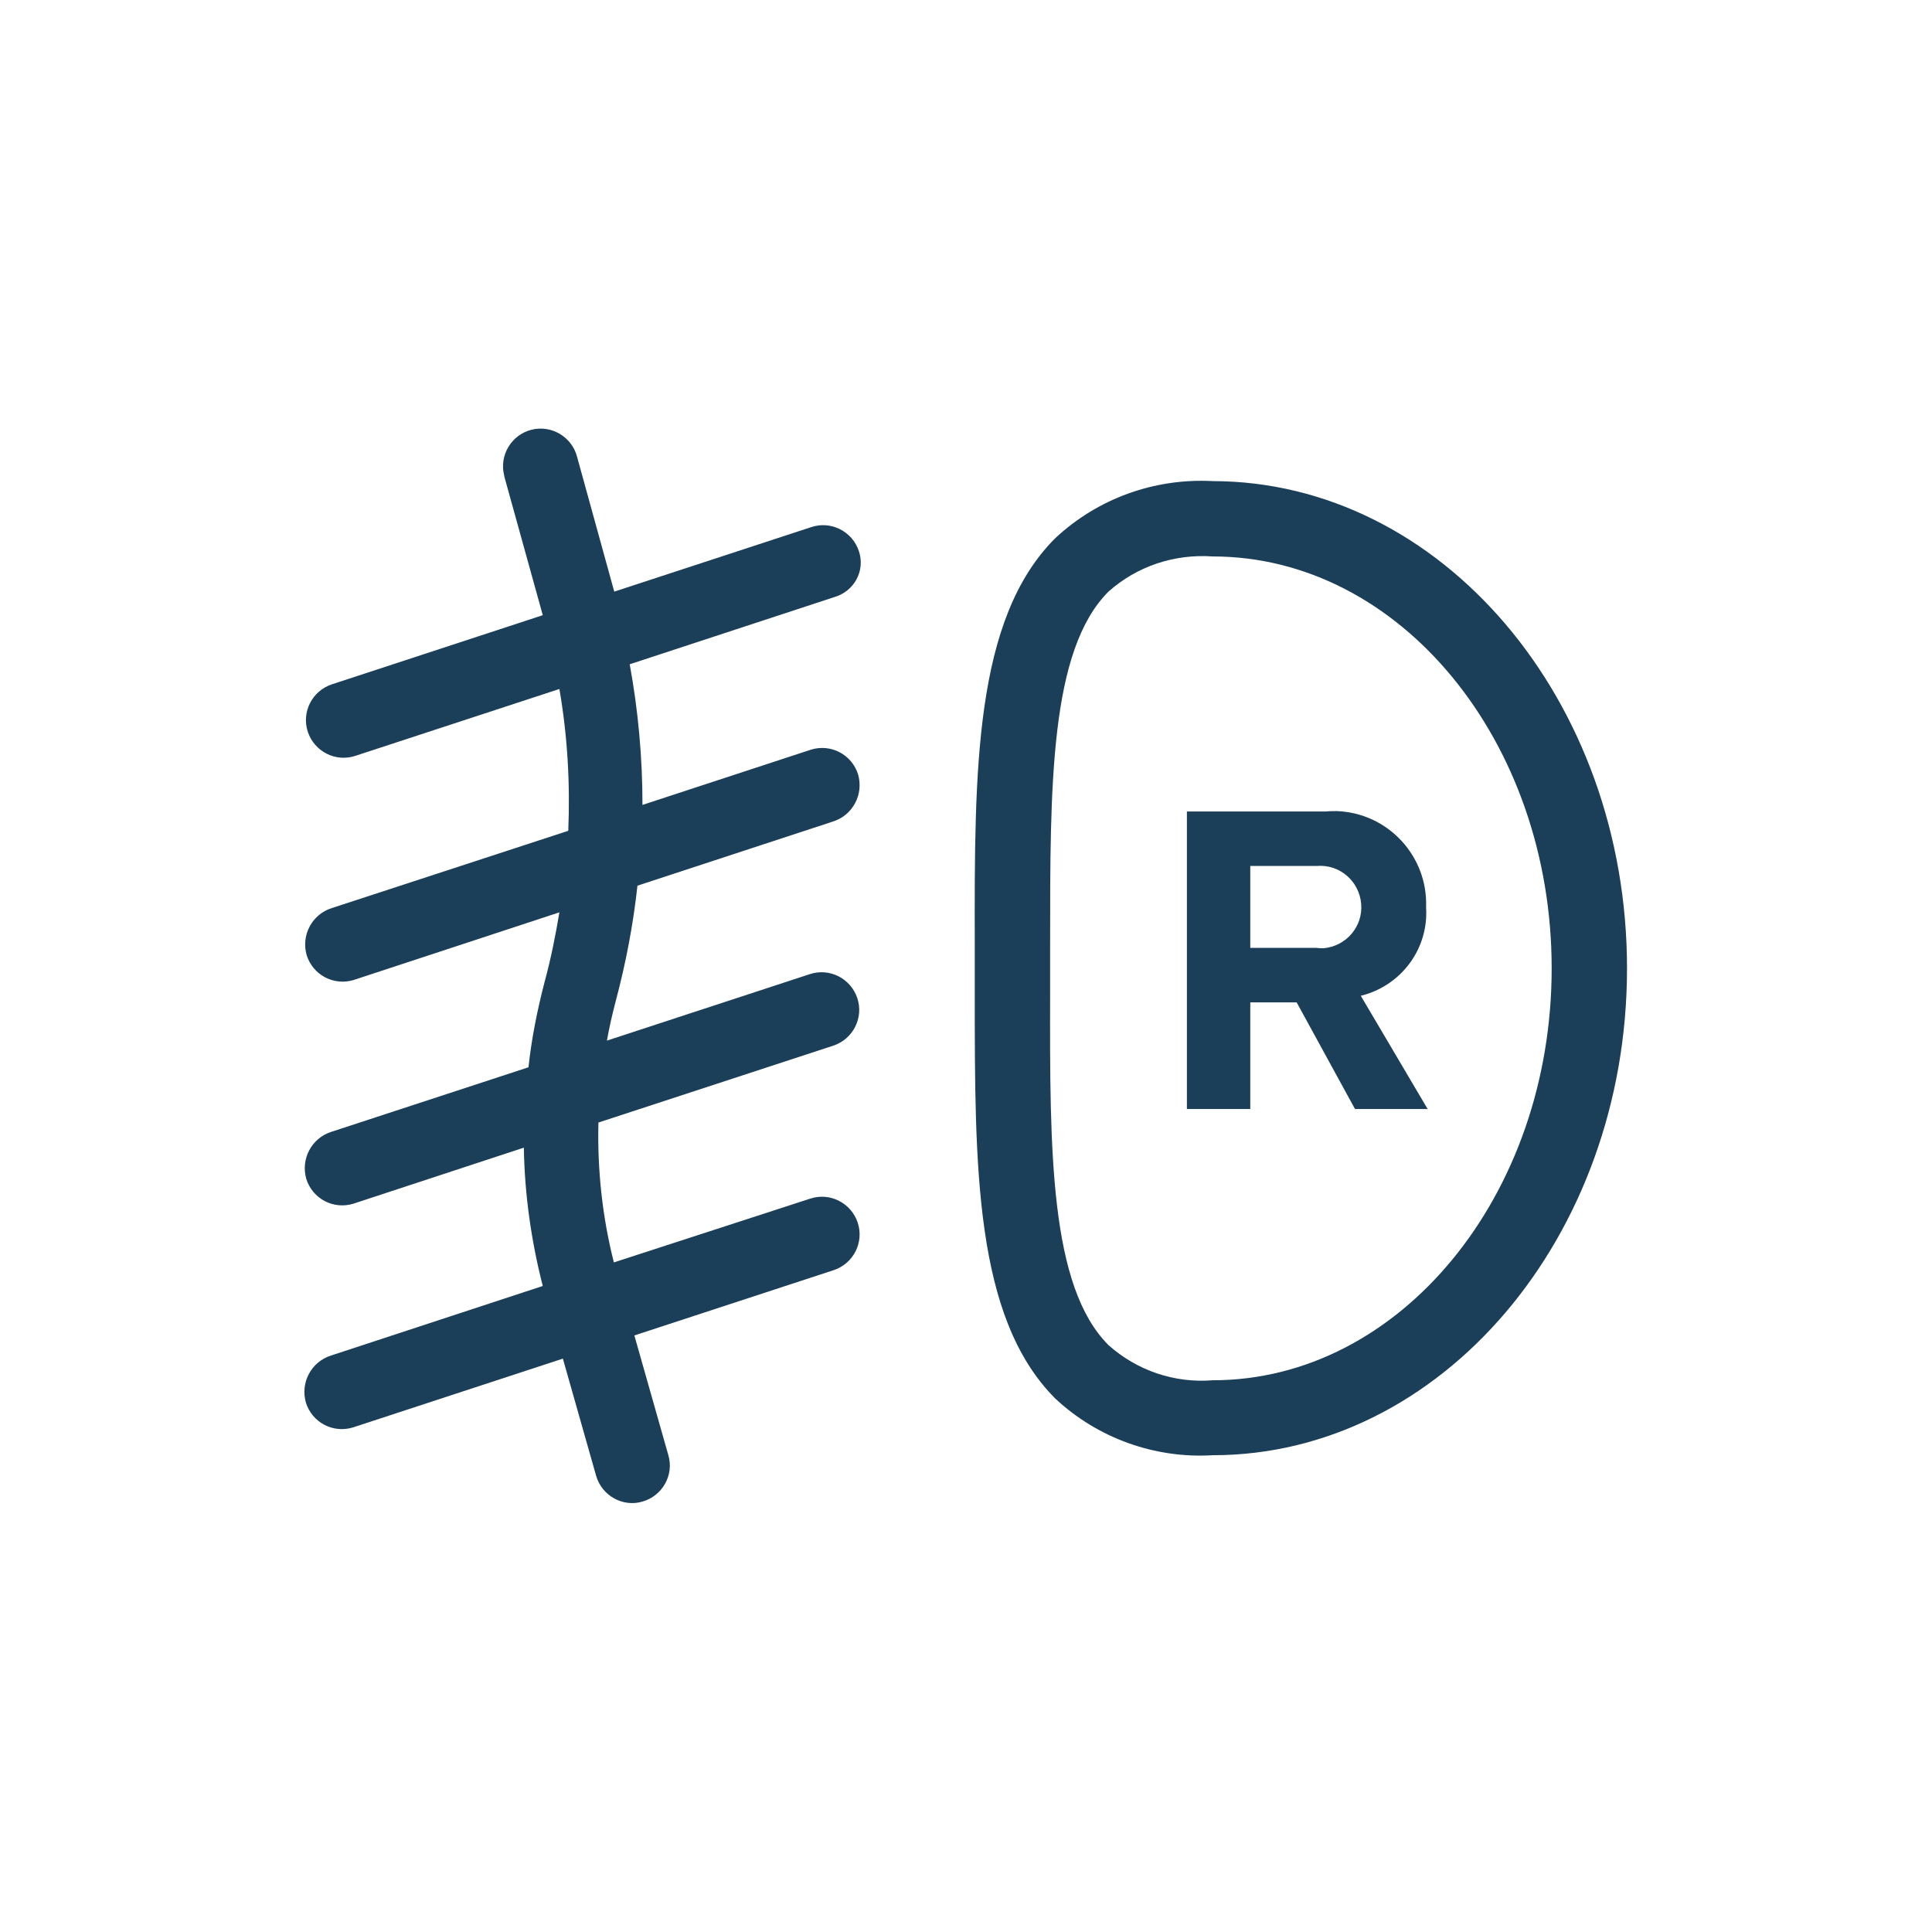
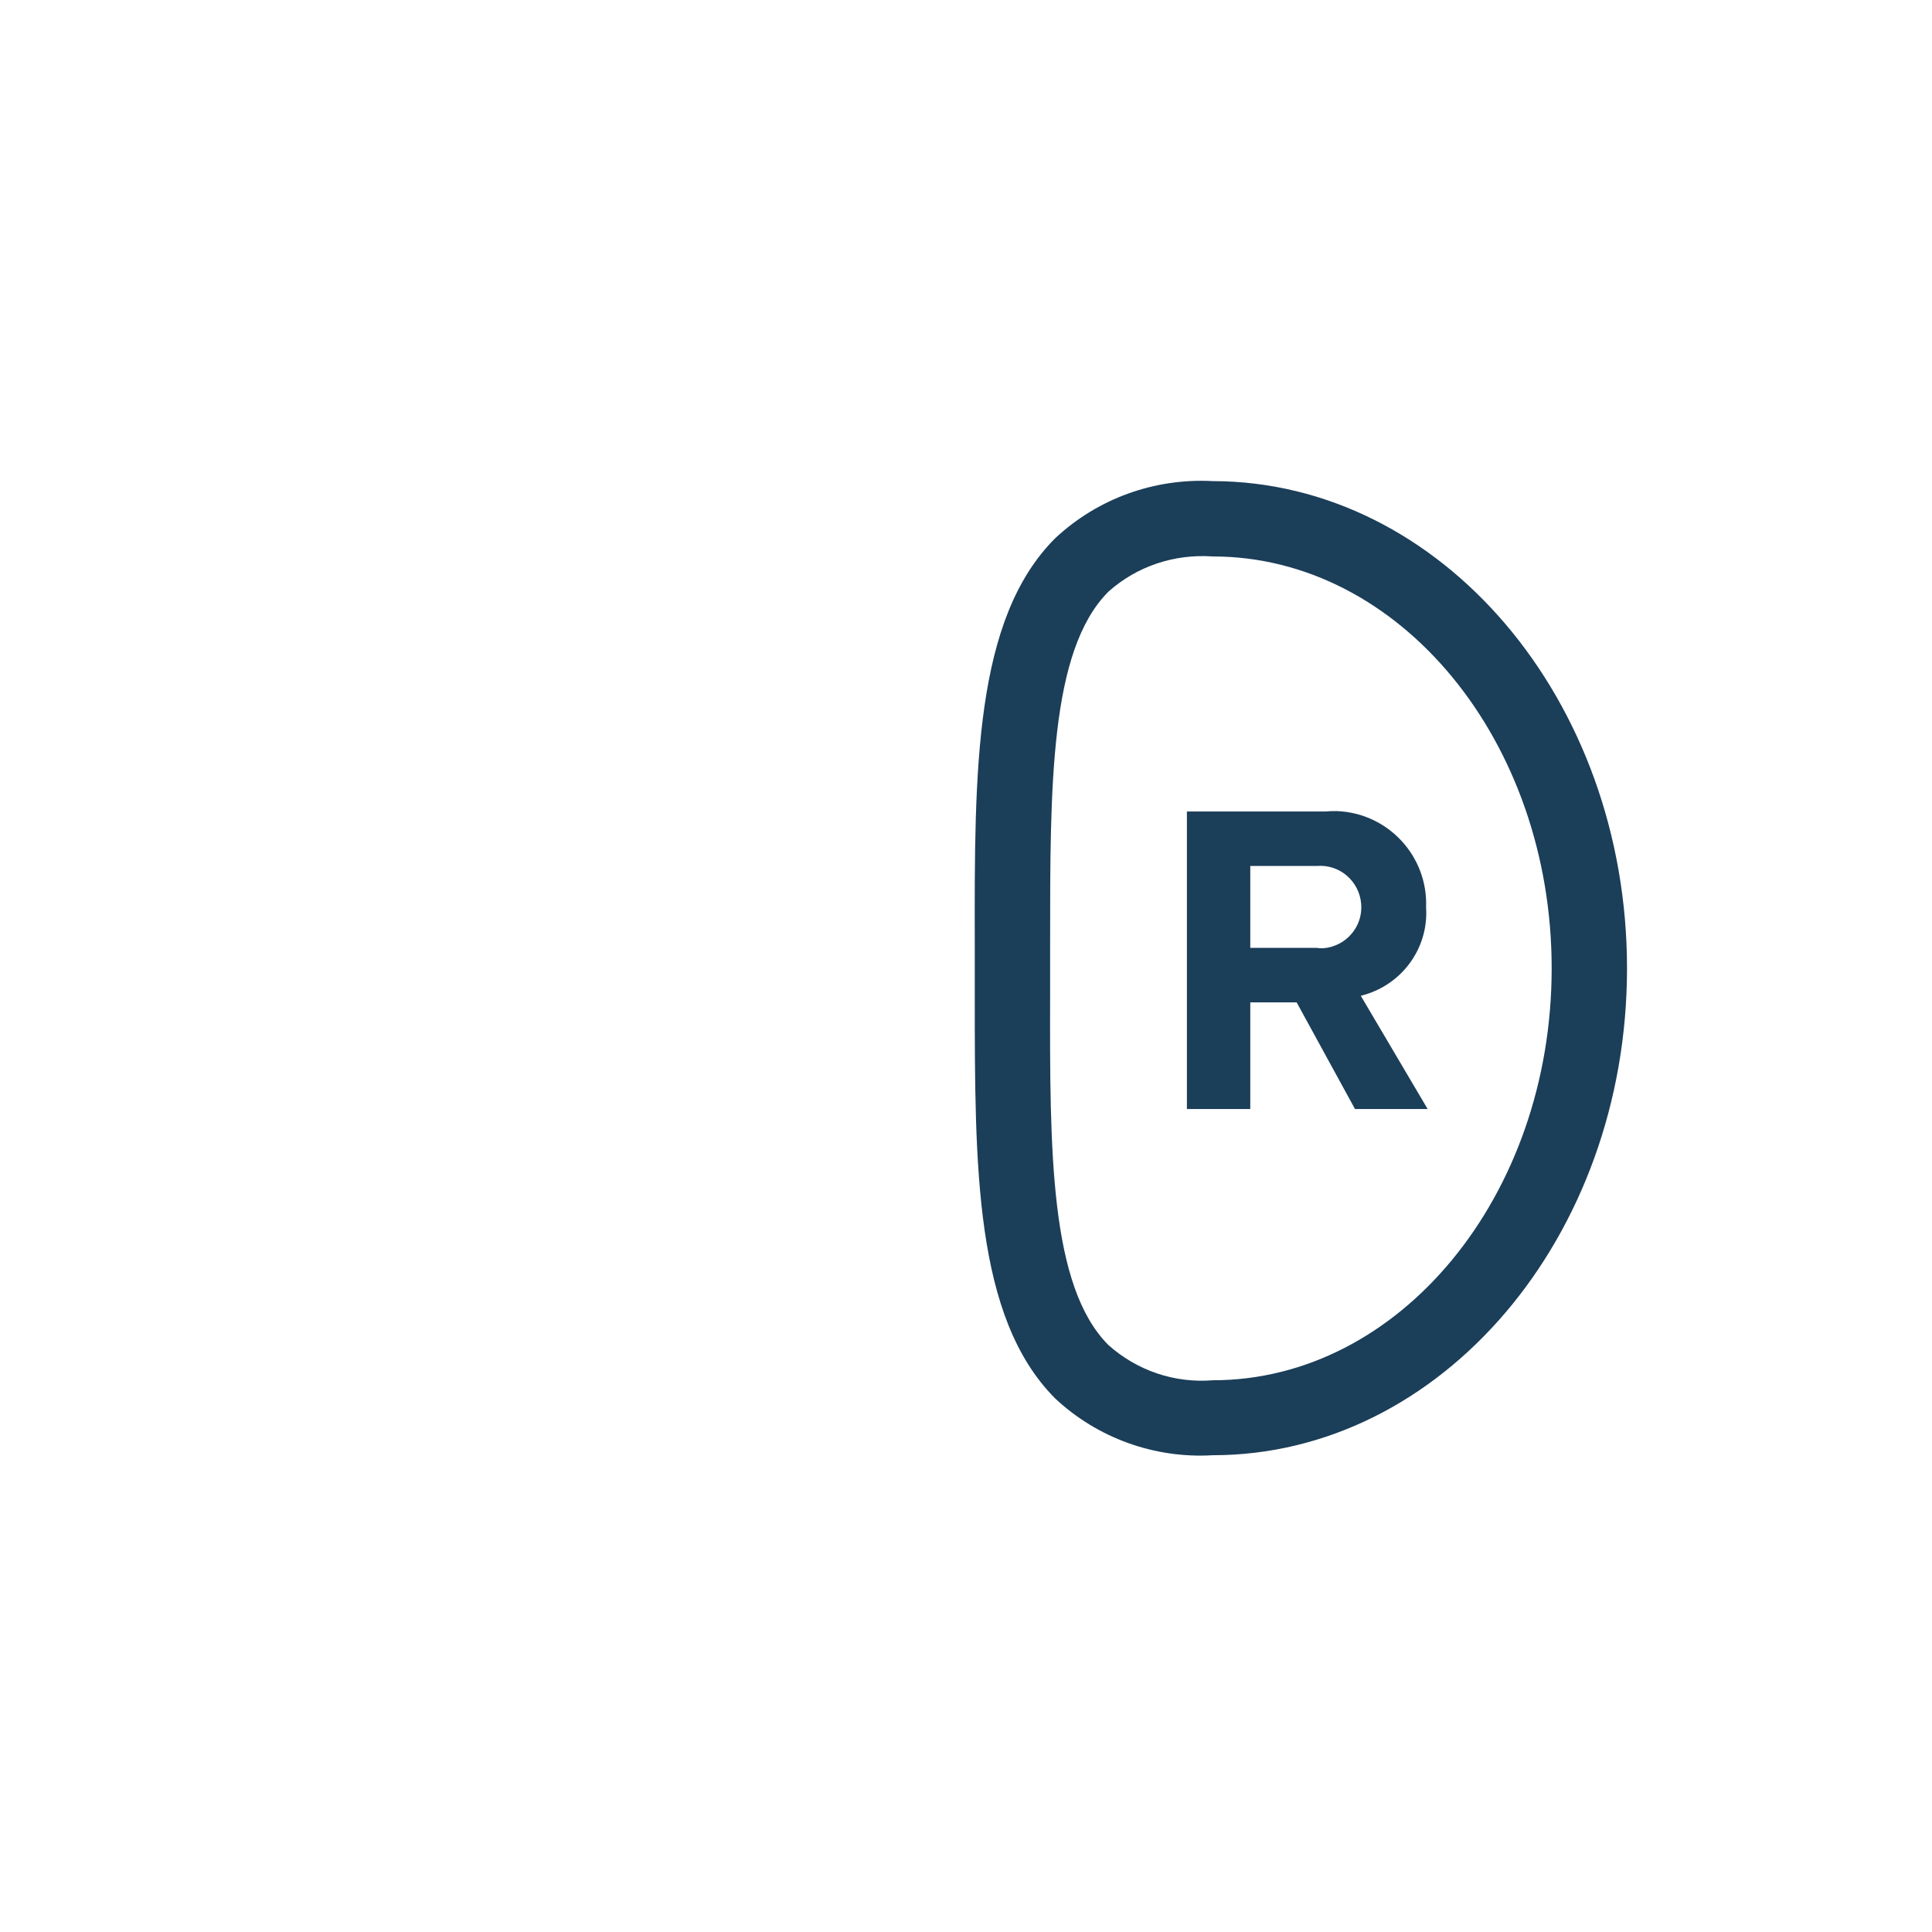
<svg xmlns="http://www.w3.org/2000/svg" version="1.1" id="Layer_1" x="0px" y="0px" viewBox="0 0 50 50" style="enable-background:new 0 0 50 50;" xml:space="preserve">
  <style type="text/css">
	.st0{fill:#1B3E59;}
	.st1{clip-path:url(#SVGID_00000085217659926045118910000008650401770328682675_);}
</style>
  <g id="Group_43842" transform="translate(-7672.933 -17242.329)">
    <path id="Path_51885" class="st0" d="M7704.32,17254.78c-1.51-0.08-2.98,0.45-4.08,1.48c-2.09,2.09-2.09,5.98-2.08,10.48v1.3   c0,4.5-0.01,8.38,2.08,10.48c1.1,1.03,2.58,1.56,4.08,1.47c5.91,0,10.72-5.65,10.72-12.6S7710.23,17254.79,7704.32,17254.78    M7704.32,17278.05c-0.99,0.08-1.96-0.25-2.7-0.91c-1.52-1.52-1.52-5.03-1.51-9.1v-1.3c0-4.07-0.01-7.58,1.51-9.1   c0.74-0.66,1.71-0.98,2.7-0.91c4.84,0,8.77,4.78,8.77,10.66C7713.09,17273.27,7709.16,17278.05,7704.32,17278.05" />
-     <path id="Path_51886" class="st0" d="M7695.16,17256.59c-0.17-0.51-0.72-0.79-1.23-0.62c0,0,0,0,0,0l-5.1,1.67l-0.96-3.48   c-0.13-0.52-0.66-0.84-1.18-0.71c-0.52,0.13-0.84,0.66-0.71,1.18c0,0.02,0.01,0.03,0.01,0.05l0.99,3.57l-5.46,1.79   c-0.51,0.17-0.79,0.72-0.62,1.23c0.17,0.51,0.72,0.79,1.23,0.62l5.28-1.73c0.21,1.21,0.28,2.44,0.23,3.67l-6.12,2   c-0.51,0.16-0.8,0.7-0.65,1.22c0.16,0.51,0.7,0.8,1.22,0.64c0.01,0,0.02-0.01,0.03-0.01l5.29-1.74c-0.1,0.6-0.22,1.2-0.38,1.79   c-0.19,0.73-0.34,1.47-0.42,2.22l-5.1,1.67c-0.51,0.16-0.8,0.7-0.65,1.22c0.16,0.51,0.7,0.8,1.22,0.64c0.01,0,0.02-0.01,0.03-0.01   l4.38-1.44c0.02,1.21,0.19,2.41,0.49,3.58l-5.48,1.8c-0.51,0.16-0.8,0.7-0.65,1.22c0.16,0.51,0.7,0.8,1.22,0.64   c0.01,0,0.02-0.01,0.03-0.01l5.4-1.77l0.86,3.03c0.15,0.52,0.69,0.82,1.2,0.67c0.52-0.15,0.82-0.69,0.67-1.2l-0.88-3.1l5.16-1.69   c0.51-0.17,0.79-0.72,0.62-1.23c-0.17-0.51-0.72-0.79-1.23-0.62l-5.08,1.65c-0.3-1.18-0.43-2.4-0.4-3.62l6.08-1.99   c0.51-0.17,0.79-0.72,0.62-1.23c-0.17-0.51-0.72-0.79-1.23-0.62l-5.25,1.72c0.06-0.34,0.14-0.69,0.23-1.03   c0.26-0.98,0.45-1.97,0.56-2.98l5.06-1.66c0.51-0.16,0.8-0.7,0.65-1.22c-0.16-0.51-0.7-0.8-1.22-0.64c-0.01,0-0.02,0.01-0.03,0.01   l-4.33,1.42c0-1.22-0.11-2.44-0.33-3.64l5.27-1.73C7695.05,17257.64,7695.33,17257.09,7695.16,17256.59" />
    <path id="Path_51887" class="st0" d="M7709.84,17265.81c0.05-1.32-0.98-2.44-2.31-2.49c-0.09,0-0.19,0-0.28,0.01h-3.6v7.7h1.64   v-2.76h1.2l1.51,2.76h1.88l-1.73-2.93C7709.2,17267.84,7709.91,17266.88,7709.84,17265.81 M7707.01,17266.86h-1.72v-2.12h1.72   c0.59-0.05,1.1,0.39,1.15,0.98c0.05,0.59-0.39,1.1-0.98,1.15C7707.12,17266.87,7707.07,17266.87,7707.01,17266.86" />
  </g>
</svg>